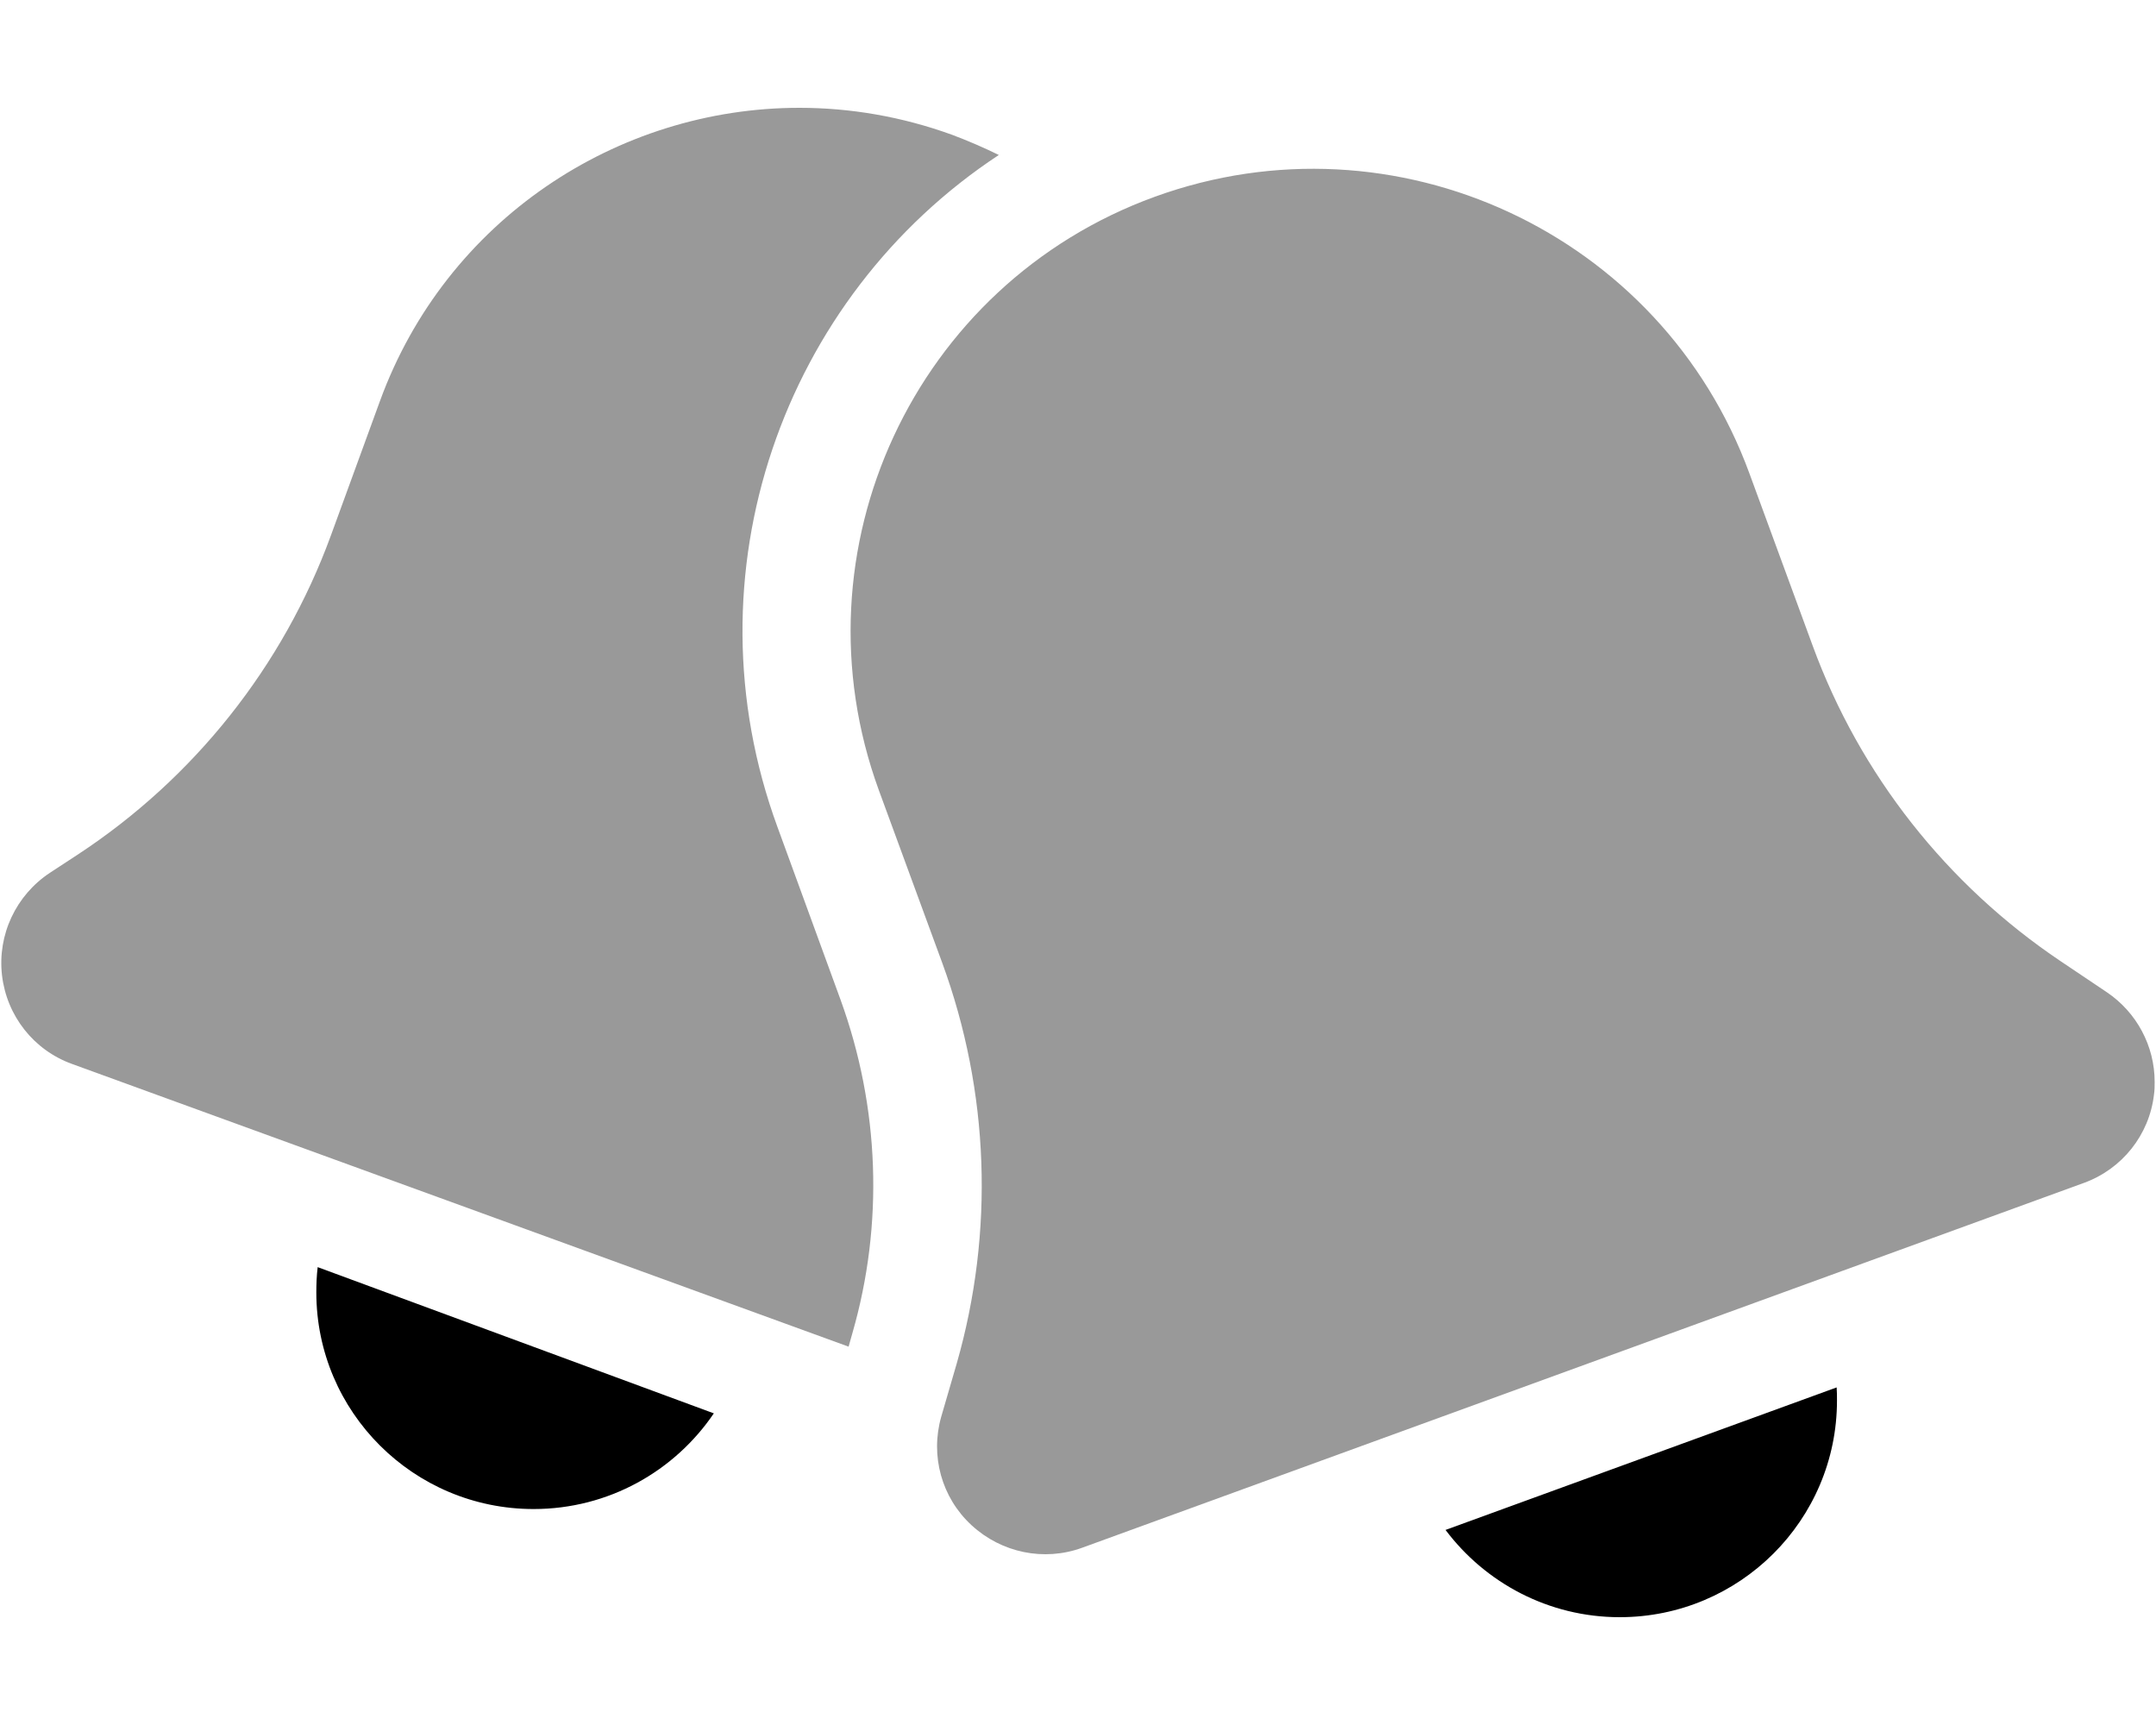
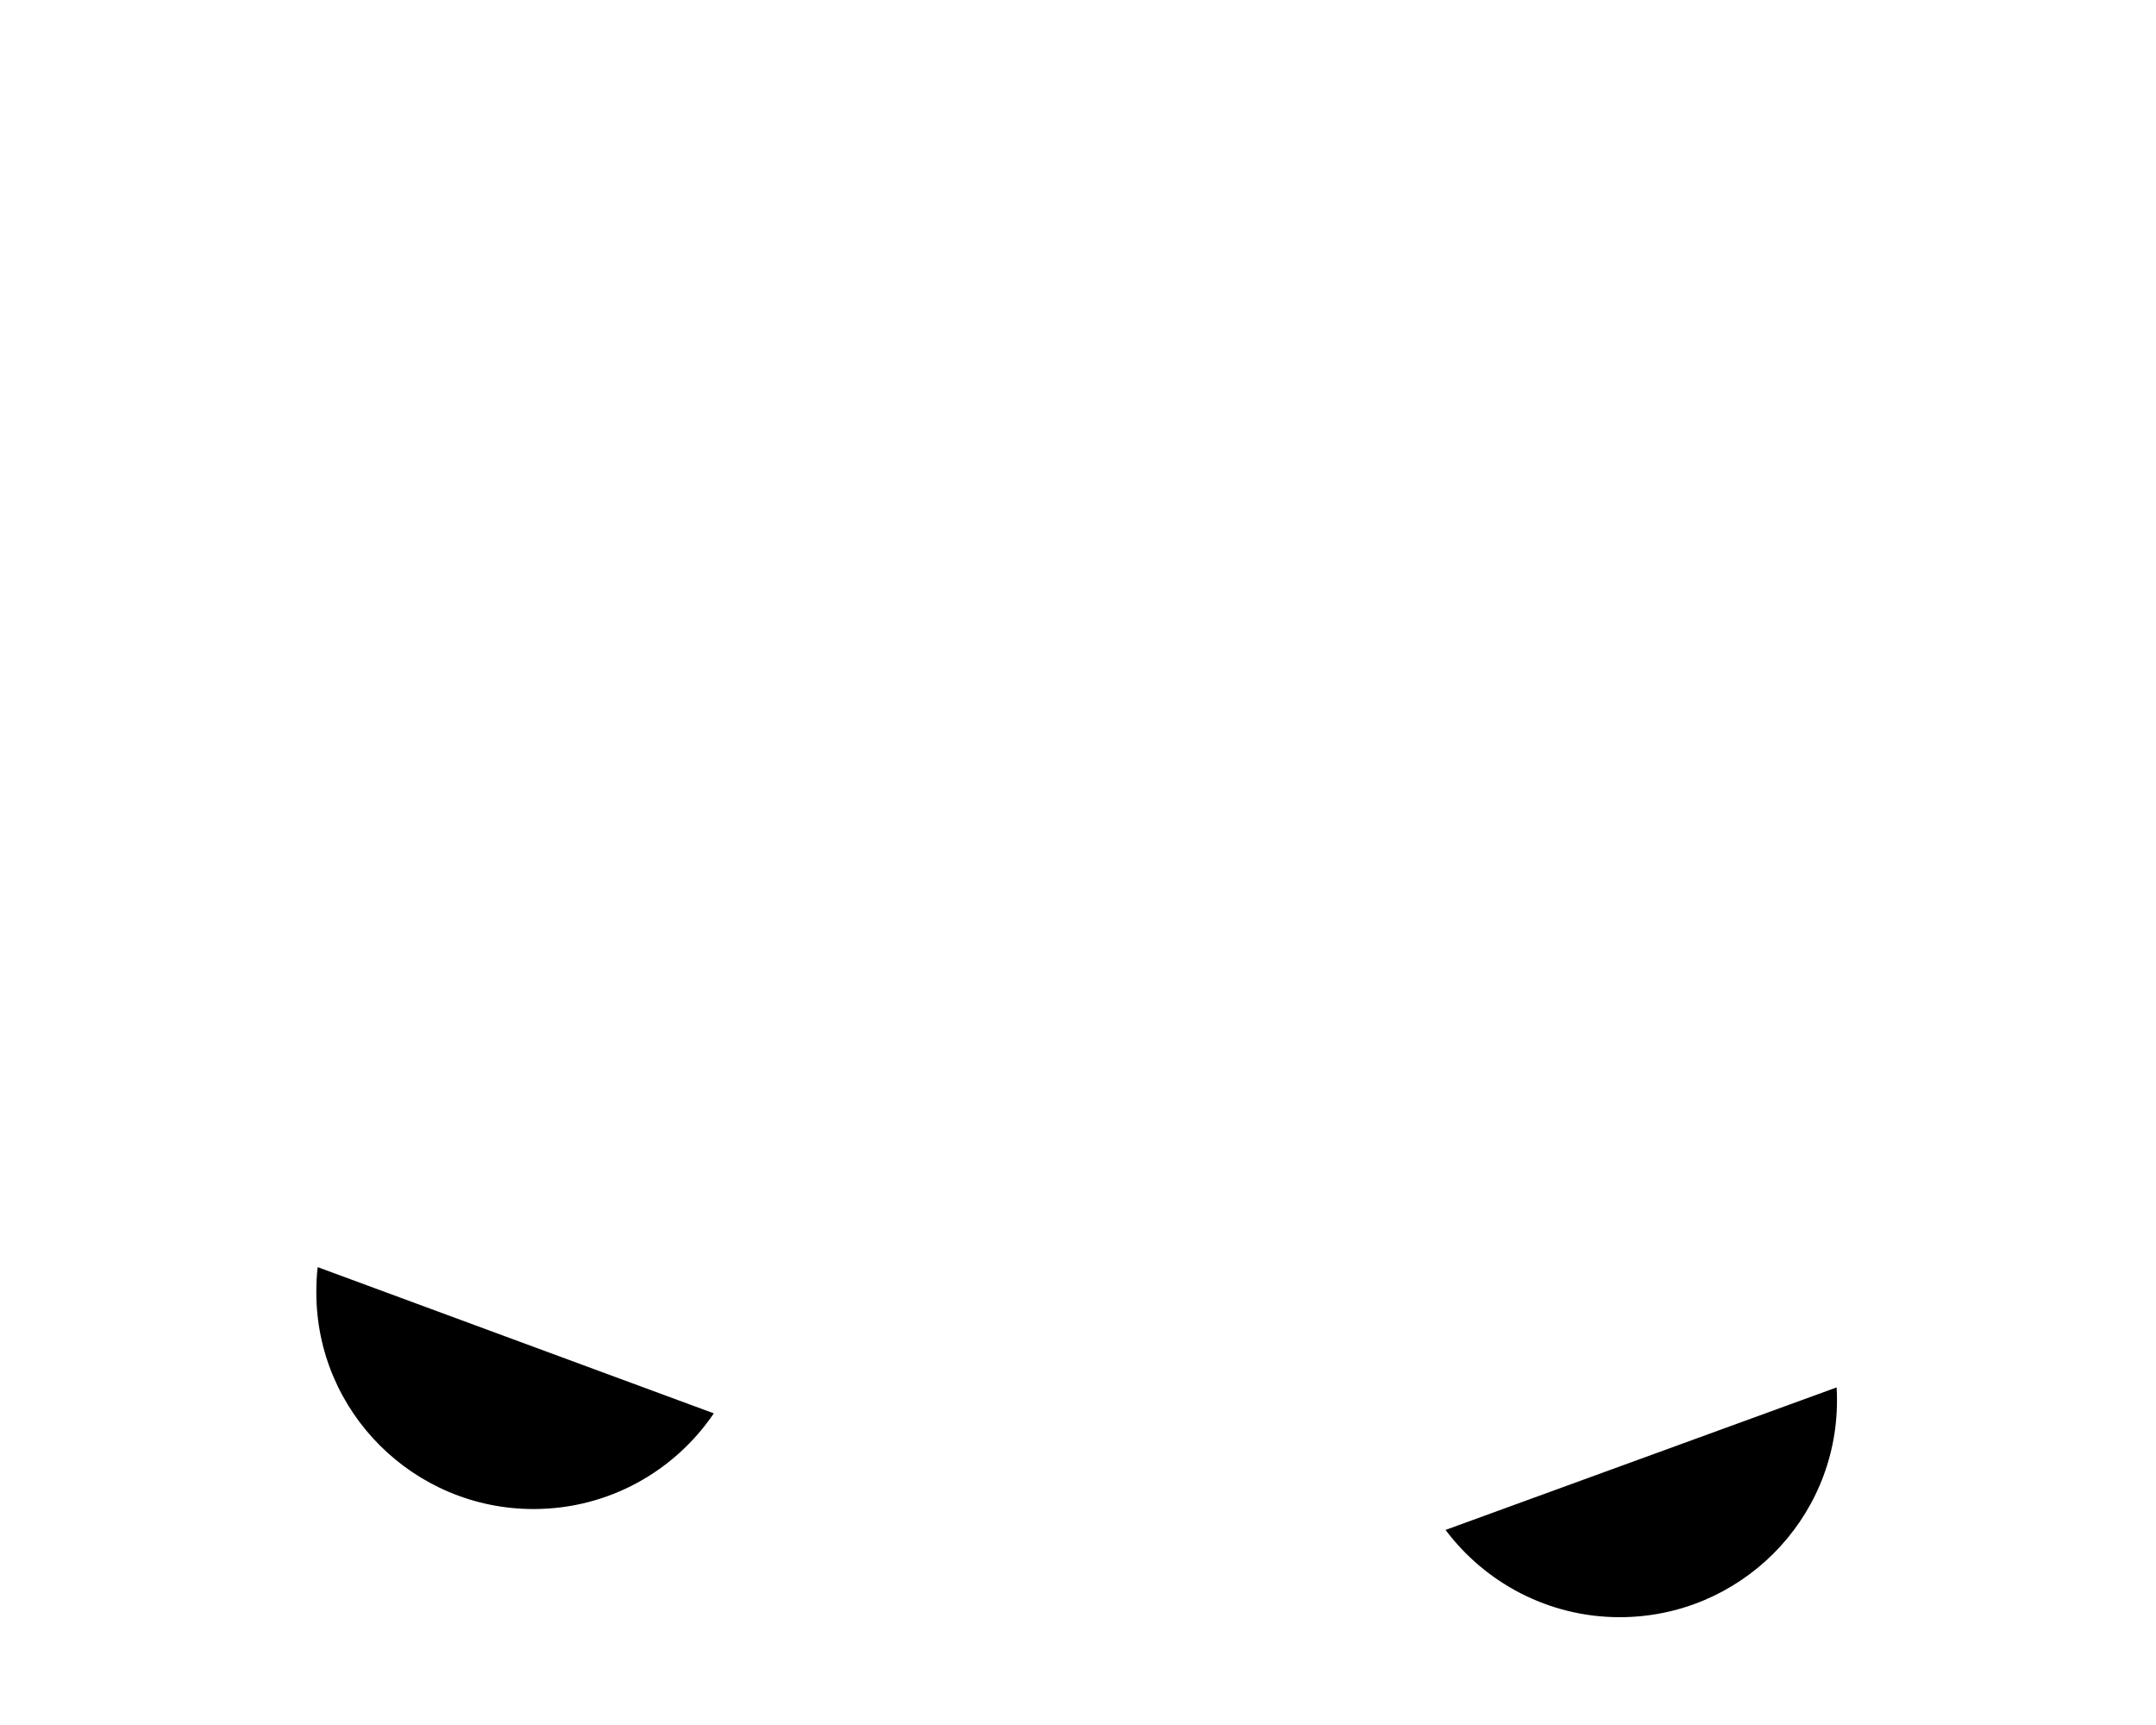
<svg xmlns="http://www.w3.org/2000/svg" viewBox="0 0 640 512">
  <defs>
    <style>.fa-secondary{opacity:.4}</style>
  </defs>
-   <path class="fa-secondary" d="M.6 289.5c1.4 12 9.4 22.2 20.8 26.3l230.5 83.9 1.1-3.9c9.4-32.5 8.1-67.2-3.5-99.1l-18.7-51.2C203.2 170.3 232.4 88.2 296.5 46c-4.5-2.2-9.1-4.2-13.9-6c-14.9-5.4-30.2-8-45.3-8c-54.1 0-104.9 33.3-124.5 87L98.2 159C84 197.8 57.6 231 23 253.7L14.9 259C4.7 265.7-.8 277.5 .6 289.5zm260.3-54.9l18.8 51.2c14 38.2 15.5 79.8 4.3 118.9l-4.6 15.8c-3.3 11.6 .1 24 9 32.2s21.5 10.8 32.8 6.7L618.6 351.1c11.3-4.1 19.4-14.2 20.8-26.2c.2-1.3 .2-2.5 .2-3.8c0-10.6-5.3-20.6-14.2-26.6l-13.7-9.2c-33.8-22.7-59.6-55.4-73.6-93.6l-18.8-51.2C493.2 69.2 414.1 32.5 342.8 58.4s-108 104.8-81.9 176.2z" />
  <path class="fa-primary" d="M211.9 419.5L94.3 376.1c-.3 2.5-.4 5-.4 7.5c0 35.5 28.9 64.3 64.5 64.3c22.3 0 41.9-11.3 53.5-28.4zM480.8 480c35.6 0 64.5-28.8 64.5-64.3c0-1.3 0-2.6-.1-3.9L429.1 454.1c11.8 15.7 30.6 25.9 51.7 25.9z" />
</svg>